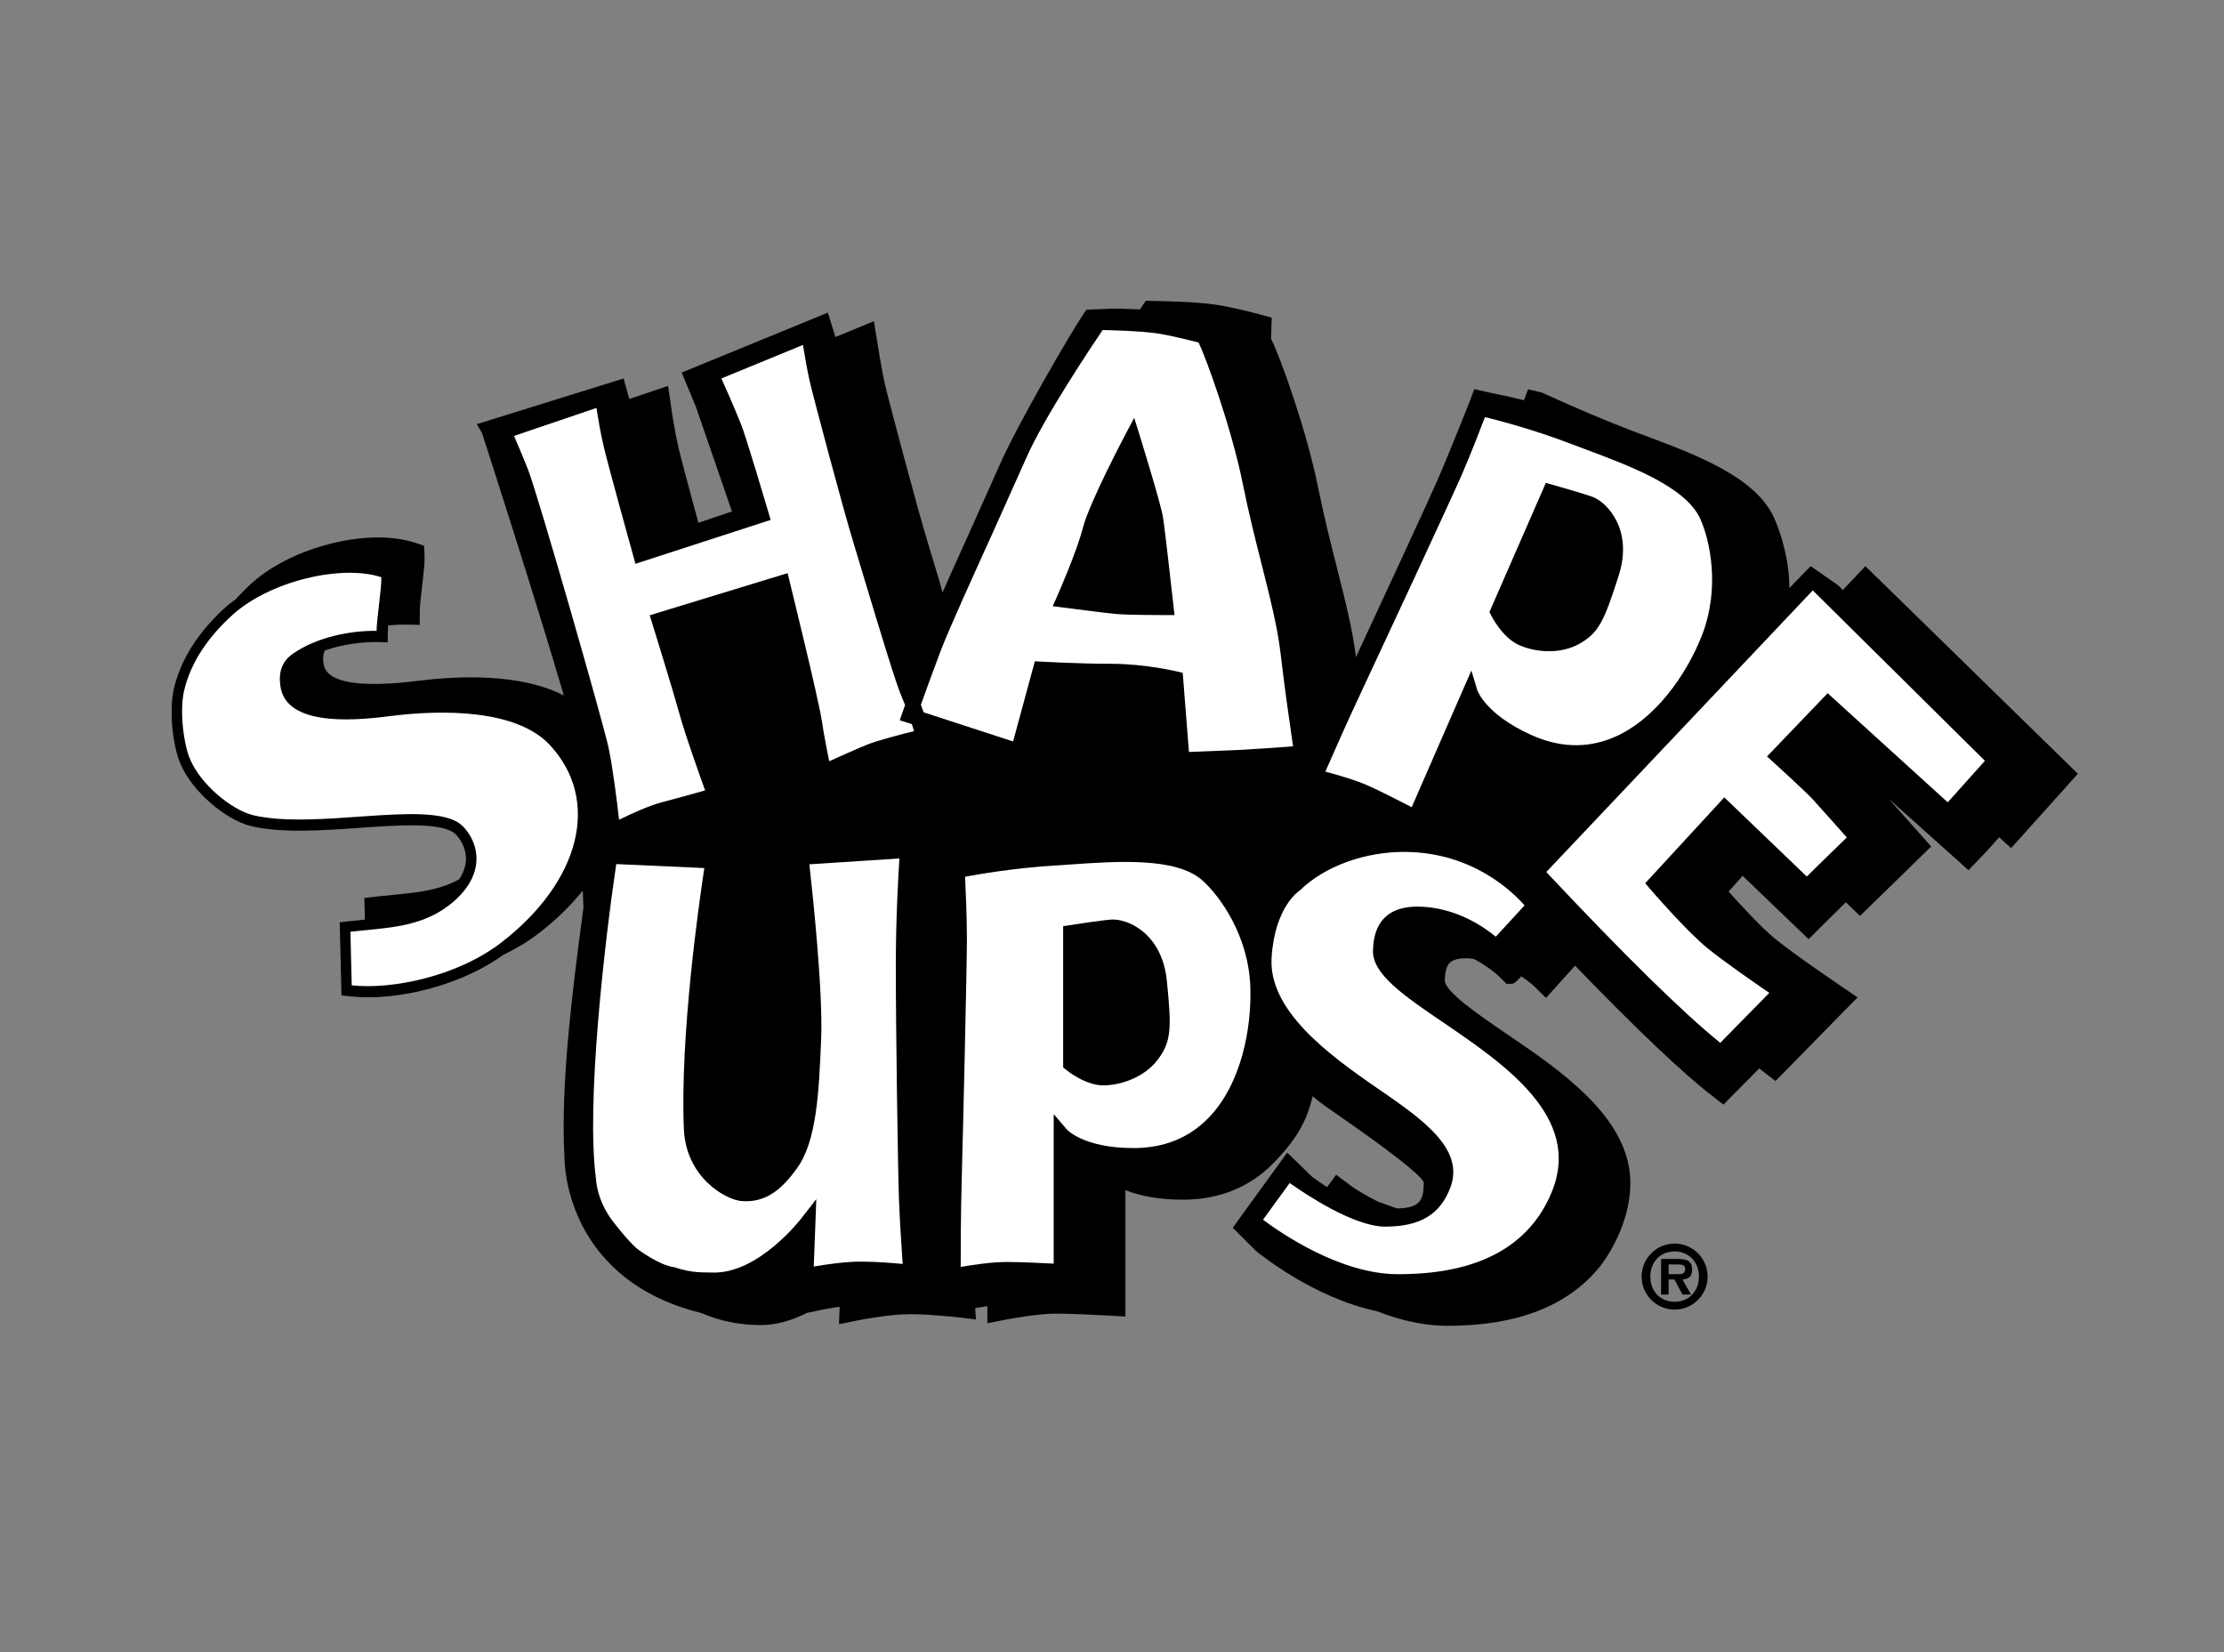
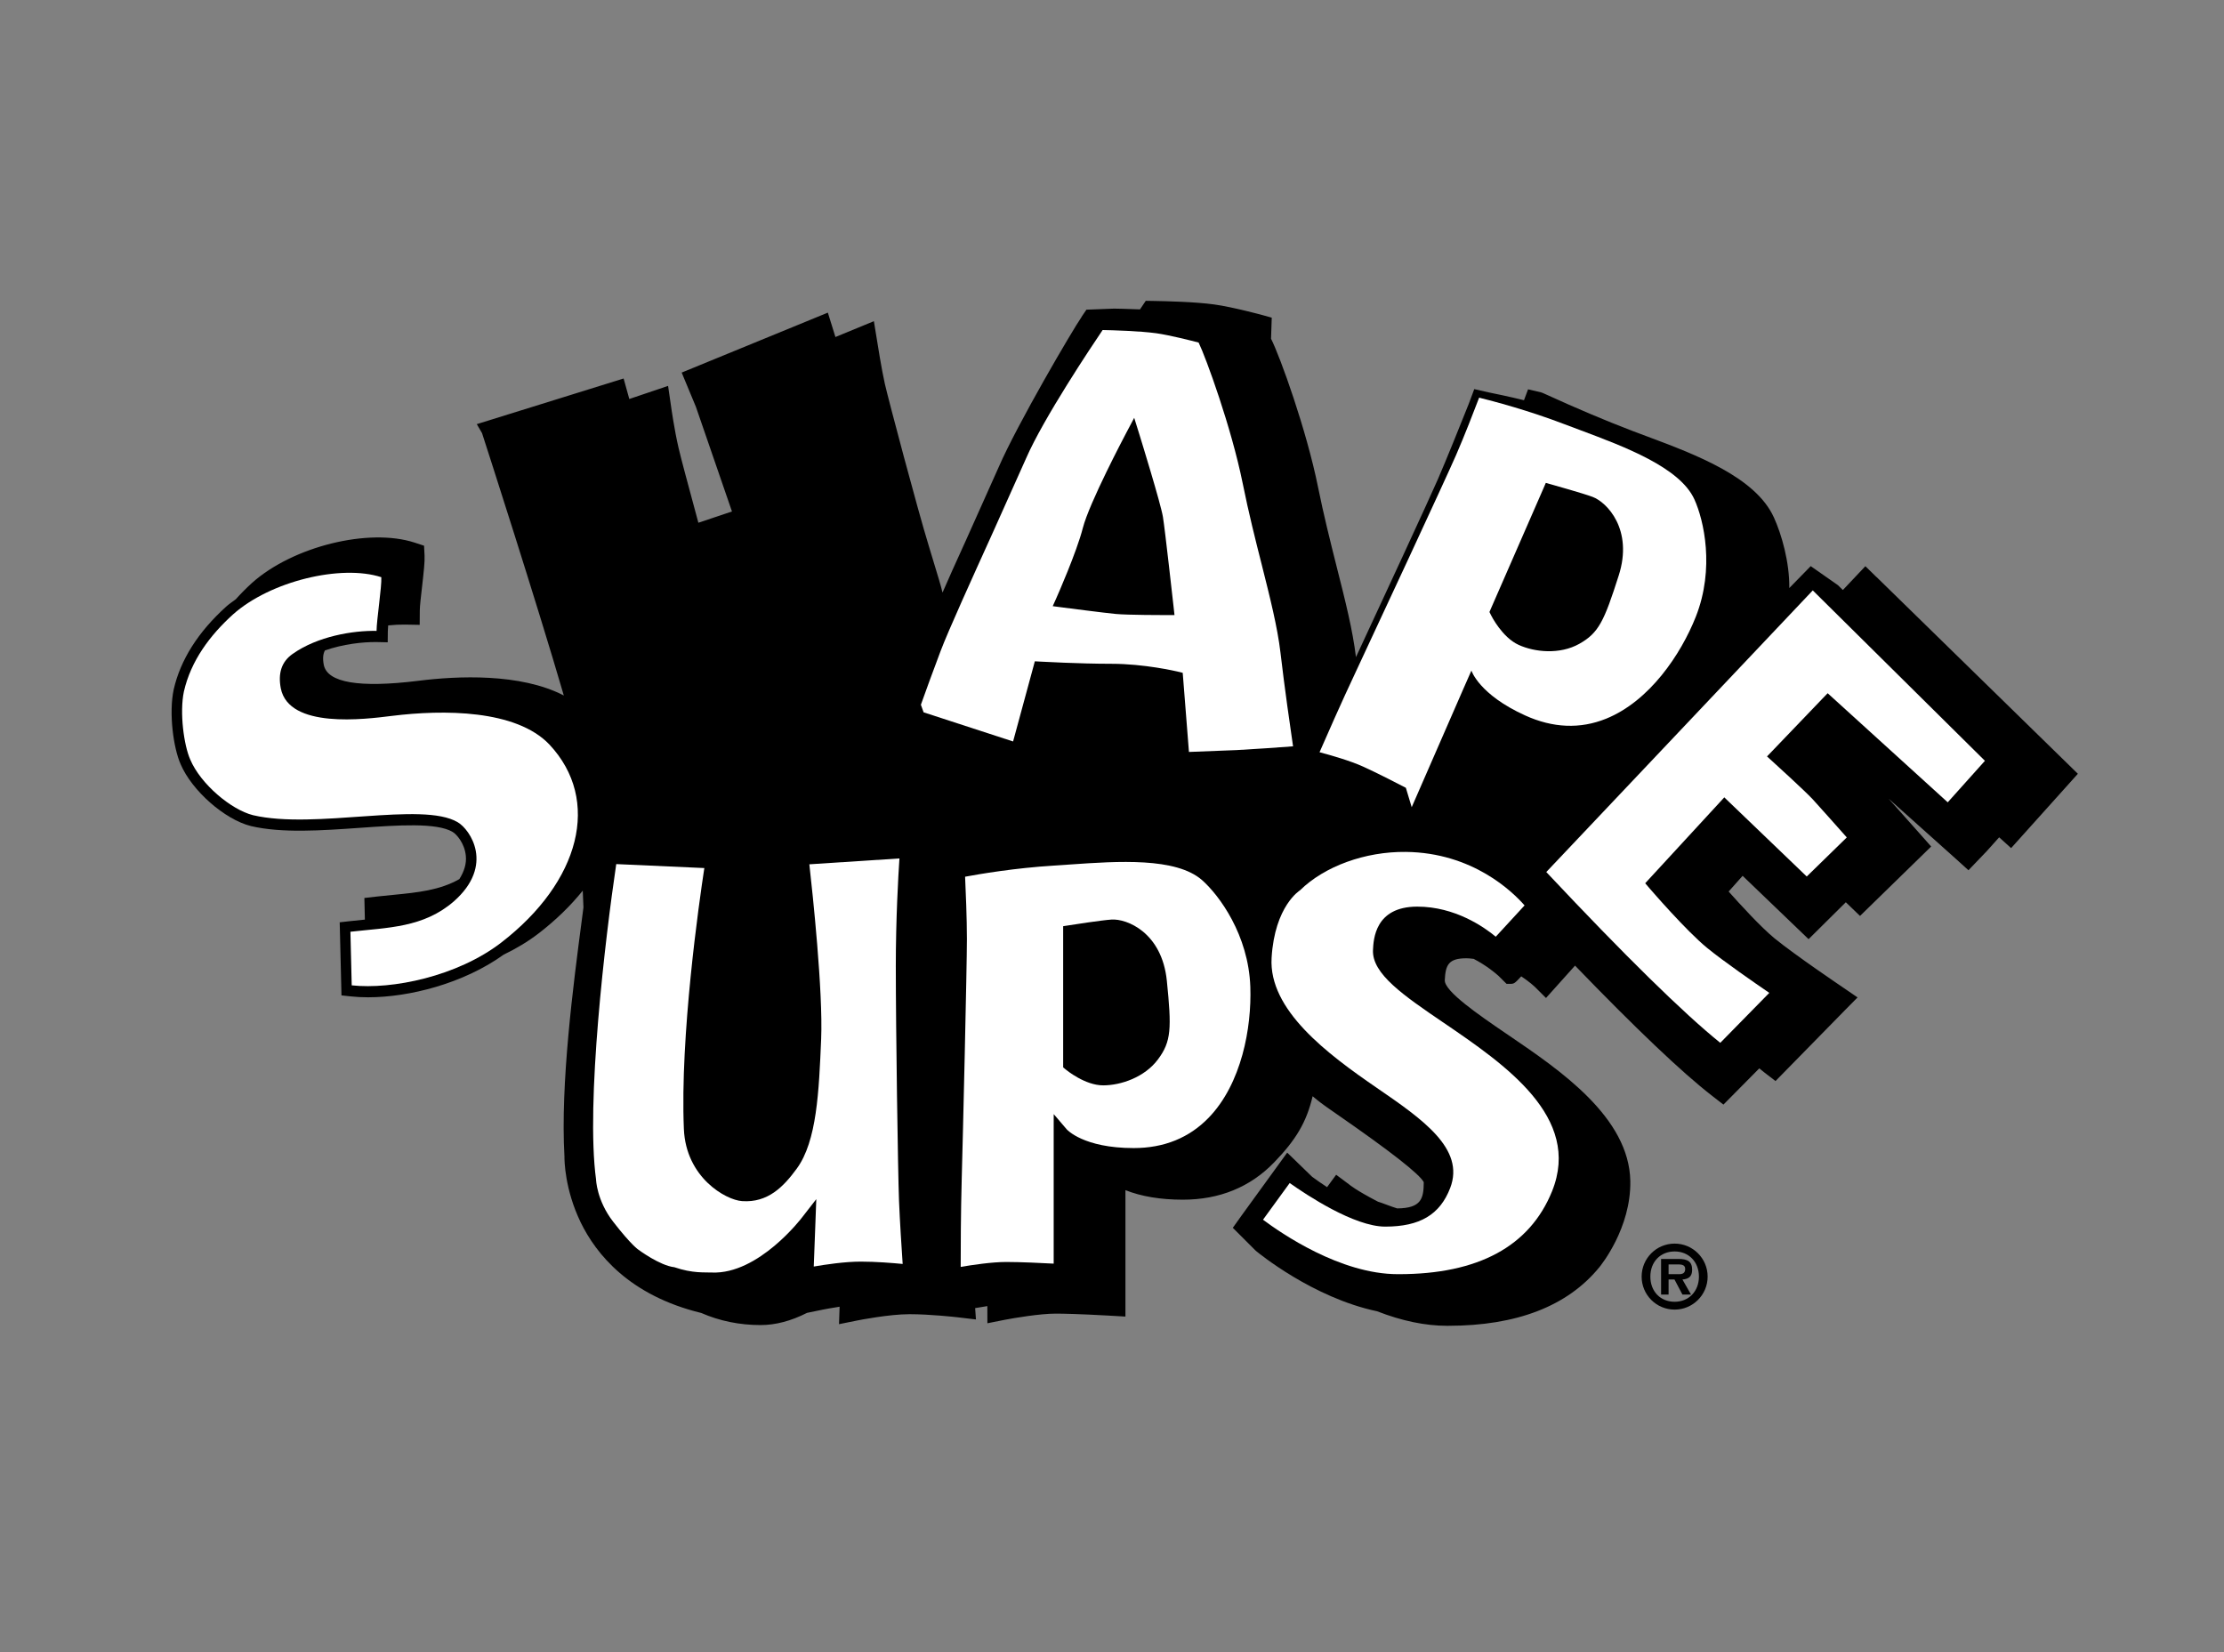
<svg xmlns="http://www.w3.org/2000/svg" id="b" viewBox="0 0 175 130">
  <rect x="0" y="0" width="175" height="130" fill="#808080" stroke="none" />
  <g id="c">
    <g opacity="0">
      <rect width="175" height="130" fill="none" stroke-width="0" />
    </g>
    <path d="M132.062,99.062h-1.356v2.801h.59v-1.184h.464l.625,1.184h.676l-.676-1.184c.492-.035.764-.24.764-.761,0-.657-.355-.856-1.087-.856M132.069,100.26h-.773v-.766h.636c.267,0,.671-.028.671.35,0,.348-.217.424-.533.417" fill="#000" stroke-width="0" />
    <path d="M131.774,97.855c-1.444,0-2.598,1.165-2.598,2.598,0,1.43,1.154,2.595,2.598,2.595,1.432,0,2.595-1.165,2.595-2.595,0-1.433-1.163-2.598-2.595-2.598M131.774,102.432c-1.13,0-1.912-.823-1.912-1.979,0-1.16.782-1.981,1.912-1.981,1.109,0,1.91.821,1.91,1.981,0,1.156-.801,1.979-1.91,1.979" fill="#000" stroke-width="0" />
    <path d="M147.651,45.403l-.87-.851-1.771,1.875-.39-.383-2.14-1.497-1.686,1.725c.027-2.034-.611-4.244-1.214-5.562-1.446-3.177-6.164-4.944-9.968-6.367l-1.209-.454c-2.09-.8-4.369-1.763-6.773-2.863q-.309-.143-.374-.154l-1.017-.238-.321.858c-1.124-.279-2.482-.56-2.801-.621l-1.112-.254-.434,1.163c-.63,1.578-1.781,4.445-2.432,5.938-.687,1.575-4.318,9.428-6.443,13.989-.254-2.122-.835-4.42-1.509-7.079l-.016-.064c-.496-1.972-1.008-4.011-1.46-6.242-.9-4.473-2.98-10.259-3.696-11.668l.055-1.658-.711-.198c-.023-.007-2.351-.641-3.808-.84-1.499-.208-3.795-.261-4.748-.277l-.646-.011-.454.674c-1.043-.048-1.931-.055-2.044-.06l-2.171.083-.378.556.005.004c-.722,1.038-5.075,8.473-6.519,11.802l-2.6,5.809c-.844,1.852-1.352,2.987-1.832,4.09-.062-.259-.143-.568-.275-1.008l-.8-2.646c-.9-2.928-3.199-11.606-3.462-12.768-.245-1.08-.59-3.232-.62-3.444l-.243-1.49-3.026,1.246-.597-1.919-11.502,4.717,1.121,2.697c.021.062,2.129,6.168,2.837,8.233l-2.644.886c-.087-.325-.196-.725-.314-1.167-.45-1.663-1.068-3.942-1.246-4.729-.33-1.416-.574-3.146-.609-3.398l-.214-1.474-3.052,1.031-.448-1.613-11.552,3.592.413.71c.323.99,4.321,13.386,6.434,20.642-3.425-1.778-8.404-1.536-11.398-1.163l-.067.009c-4.641.57-7.139.145-7.423-1.257-.104-.547-.042-.888.092-1.137,1.426-.493,2.953-.673,4.074-.657l.865.018.009-.868c0-.111.012-.277.027-.461.477-.049.929-.069,1.324-.064l1.156.021.009-1.153c.002-.332.094-1.123.175-1.822.139-1.225.224-2.002.199-2.471l-.039-.782-.747-.245c-3.605-1.174-9.58.304-12.787,3.169-.468.424-.89.856-1.289,1.296-.252.189-.523.369-.748.572-2.207,1.995-3.596,4.187-4.129,6.522-.395,1.864-.025,4.602.545,5.878.881,2.076,3.458,4.35,5.532,4.868,2.431.572,5.557.351,8.579.139,2.969-.208,6.039-.424,7.289.321.288.164.944.868,1.042,1.882.062.62-.129,1.232-.512,1.834-1.532.87-3.259,1.05-5.206,1.239-.406.041-.816.079-1.229.125l-1.036.118.039,1.703c-.395.039-.798.078-1.2.124l-.78.088.139,5.751.745.081c.424.046.877.069,1.354.069,3.22,0,7.497-1.079,10.664-3.357.978-.471,1.914-1.027,2.757-1.677,1.361-1.049,2.514-2.178,3.465-3.357l.055,1.319-.12.923c-.68,5.165-1.703,12.969-1.375,18.673-.004.311.025,2.593,1.274,5.179,1.213,2.5,3.841,5.762,9.488,7.135,1.449.632,3.02.953,4.672.953,1.176,0,2.401-.323,3.65-.959l1.243-.256c.178-.035.683-.132,1.324-.229l-.046,1.373,1.477-.298c.101-.019,2.463-.487,4.071-.487,1.617,0,3.575.221,3.795.245l1.432.169-.064-.893c.249-.044.584-.101.96-.157l.004,1.35,1.414-.281c.685-.132,2.731-.477,3.945-.477.618,0,1.839.026,4.132.152.074.005.125.007.122.007h-.012l1.262.072v-9.947c1.253.498,2.768.75,4.521.75,2.883,0,5.301-.989,7.184-2.939,1.712-1.772,2.545-3.162,3.024-5.2.252.212.489.397.664.531.159.127.526.383,1.213.86,4.235,2.932,6.544,4.738,6.868,5.37-.007,1.276-.18,2.051-2.094,2.064-.15-.039-.561-.191-.816-.284-.328-.124-.54-.201-.692-.244-1.728-.9-2.222-1.315-2.272-1.359l-1.02-.761-.425.579-.289.397c-.443-.291-.856-.579-1.176-.816l-1.961-1.901-3.61,4.976-.671.939,1.779,1.778.048.044c.182.15,4.473,3.684,9.529,4.747,1.945.759,3.795,1.142,5.497,1.142h.094c5.393,0,9.395-1.548,11.889-4.6.122-.148,2.505-3.079,2.443-6.791-.092-5.013-5.518-8.708-9.479-11.405l-.372-.252c-2.019-1.379-4.787-3.266-4.748-4.147.056-1.216.304-1.723,1.71-1.723.162,0,.332.019.51.041l.053.005c1.022.531,1.725,1.132,1.952,1.336l.635.63h.293c.302,0,.348-.035.863-.59.667.441,1.057.814,1.07.826l.879.876,2.284-2.547c4.789,4.962,8.408,8.402,10.764,10.229l.913.708,2.821-2.851c.15.122.297.24.438.353l.84.643,5.451-5.562,1.004-1.017-1.193-.816c-.034-.023-3.725-2.515-5.334-3.827-1.075-.881-2.74-2.703-3.617-3.689l1.1-1.236,5.19,4.983,2.93-2.904,1.117,1.077,5.599-5.462-.921-1.04c-.463-.519-1.668-1.882-2.427-2.726l5.331,4.771.951.861,1.463-1.527.953-1.064.941.849,5.253-5.848-15.85-15.49ZM29.904,57.333c-.401.201-.669.321-.893.081.312-.025.614-.051.893-.081" fill="#000" stroke-width="0" />
-     <path d="M111.083,63.516l4.057-9.296s.641-1.46.641-1.455l.459,1.527c.007.019.604,1.887,4.229,3.53,2.185.994,4.332,1.08,6.367.258,3.417-1.382,5.887-5.057,7.064-8.03,1.499-3.802.632-7.596-.118-9.239-1.147-2.508-5.49-4.134-8.98-5.439l-1.216-.457c-2.879-1.103-5.647-1.829-6.738-2.097-.357.937-1.176,3.057-1.822,4.533-.865,1.984-6.454,13.995-7.894,17.061-1.147,2.432-2.323,5.116-2.842,6.305.874.231,2.404.665,3.442,1.137,1.047.475,2.544,1.244,3.35,1.661M117.309,47.905l4.125-9.442.201-.466.492.138c.101.03,2.48.695,3.19.964,1.13.422,3.214,2.57,2.055,6.187-1.147,3.592-1.569,4.515-3.11,5.379-1.53.853-3.49.657-4.759.081-1.299-.59-2.147-2.274-2.182-2.348l-.12-.242.108-.251Z" fill="#fff" fill-rule="evenodd" stroke-width="0" />
+     <path d="M111.083,63.516l4.057-9.296s.641-1.46.641-1.455c.007.019.604,1.887,4.229,3.53,2.185.994,4.332,1.08,6.367.258,3.417-1.382,5.887-5.057,7.064-8.03,1.499-3.802.632-7.596-.118-9.239-1.147-2.508-5.49-4.134-8.98-5.439l-1.216-.457c-2.879-1.103-5.647-1.829-6.738-2.097-.357.937-1.176,3.057-1.822,4.533-.865,1.984-6.454,13.995-7.894,17.061-1.147,2.432-2.323,5.116-2.842,6.305.874.231,2.404.665,3.442,1.137,1.047.475,2.544,1.244,3.35,1.661M117.309,47.905l4.125-9.442.201-.466.492.138c.101.03,2.48.695,3.19.964,1.13.422,3.214,2.57,2.055,6.187-1.147,3.592-1.569,4.515-3.11,5.379-1.53.853-3.49.657-4.759.081-1.299-.59-2.147-2.274-2.182-2.348l-.12-.242.108-.251Z" fill="#fff" fill-rule="evenodd" stroke-width="0" />
    <path d="M143.418,54.957l.395-.41.422.383,9.026,8.201,2.927-3.266-13.546-13.409-20.969,22.161c6.205,6.604,10.8,11.112,13.691,13.439l3.857-3.931c-1.126-.768-3.61-2.487-4.893-3.538-1.673-1.37-4.417-4.56-4.535-4.694l-.337-.394.353-.383,5.467-5.935.403-.44.432.415,6.056,5.813,3.151-3.075c-.699-.793-2.208-2.482-2.683-3.003-.621-.669-3.124-2.944-3.153-2.969l-.443-.402.418-.432,3.961-4.132Z" fill="#fff" fill-rule="evenodd" stroke-width="0" />
    <path d="M81.305,52.495l.122-.459.477.026c.03,0,2.999.169,5.536.169,2.62,0,5.103.586,5.209.609l.415.102.034.422.457,5.804c.846-.032,3.765-.147,3.765-.147,1.262-.064,3.38-.215,4.427-.295-.196-1.338-.671-4.618-.99-7.372-.235-2.005-.812-4.288-1.476-6.93-.487-1.915-1.033-4.088-1.495-6.385-.895-4.424-2.9-9.915-3.469-11.084-.602-.157-2.277-.583-3.336-.733-1.317-.178-3.43-.238-4.219-.252-.847,1.252-4.646,6.928-6.025,10.102l-2.611,5.827c-1.64,3.62-3.506,7.723-4.116,9.338-.609,1.601-1.186,3.211-1.548,4.217.074.203.145.399.214.597l7.041,2.293,1.589-5.852ZM83.155,46.981c.018-.034,1.569-3.546,2.049-5.432.515-2,3.271-7.207,3.386-7.428l.657-1.244.42,1.347c.067.221,1.672,5.403,1.841,6.454.168,1.02.807,6.824.838,7.073l.071.648h-.653c-.122,0-3.029,0-3.959-.088-.918-.085-4.056-.496-4.189-.512l-.78-.102.32-.715Z" fill="#fff" fill-rule="evenodd" stroke-width="0" />
-     <path d="M71.365,56.858l-.567-.184.196-.565c0-.007.088-.252.224-.635-.09-.233-.18-.454-.265-.646-.404-.893-1.576-4.75-2.953-9.322l-.796-2.643c-.918-2.997-3.236-11.74-3.497-12.897-.182-.798-.395-2.037-.526-2.823l-6.418,2.635c.337.74.957,2.132,1.575,3.677.358.886,2.071,6.66,2.141,6.906l.162.549-.542.175-9.518,3.091-.577.189-.164-.59c-.081-.293-2.007-7.197-2.365-8.768-.235-1.017-.431-2.18-.544-2.907l-6.485,2.201c.277.635.729,1.693,1.114,2.678.773,1.966,5.899,19.853,6.33,21.871.335,1.582.669,4.282.824,5.65.884-.432,2.348-1.11,3.363-1.372,1.006-.258,2.561-.692,3.407-.934-.463-1.282-1.543-4.309-1.979-5.88-.535-1.949-2.187-7.28-2.205-7.336l-.173-.56.558-.175,9.7-2.964.59-.18.146.6c.09.378,2.281,9.255,2.553,11.054.171,1.13.417,2.385.575,3.146.807-.364,2.154-.967,2.927-1.283.854-.353,2.766-.842,3.748-1.084-.051-.166-.106-.346-.171-.553l-.387-.124Z" fill="#fff" fill-rule="evenodd" stroke-width="0" />
    <path d="M113.561,80.453c-3.132-2.134-5.608-3.825-5.525-5.695.041-.846.157-3.419,3.485-3.419,2.966,0,5.25,1.599,6.176,2.367l2.267-2.462c-.93-1.064-4.079-4.152-9.345-4.21-3.2-.034-6.394,1.126-8.328,3.024,0,0-1.989,1.213-2.233,5.315-.244,4.097,4.38,7.55,8.275,10.224,3.583,2.462,6.966,4.787,5.779,7.88-.808,2.101-2.385,3.041-5.116,3.041-2.439,0-6.191-2.494-7.514-3.43l-2.099,2.886c1.407,1.054,6.083,4.286,10.604,4.286h.083c6.247.002,10.3-2.191,12.055-6.521,2.358-5.839-3.696-9.97-8.563-13.287" fill="#fff" fill-rule="evenodd" stroke-width="0" />
    <path d="M94.598,69.263c-2.049-1.815-6.66-1.499-10.365-1.241l-1.294.088c-3.075.187-5.903.671-6.999.876.049,1.003.143,3.294.143,4.906,0,2.185-.312,15.47-.408,18.868-.076,2.688-.081,5.62-.081,6.928.891-.154,2.454-.388,3.587-.388,1.149,0,2.83.083,3.73.131v-10.187s0-1.587.003-1.578l1.027,1.202c.016.014,1.305,1.469,5.266,1.469,2.387,0,4.374-.807,5.906-2.395,2.584-2.678,3.384-7.075,3.271-10.295-.145-4.094-2.45-7.197-3.786-8.383M91.115,83.362c-1.05,1.41-2.923,2.041-4.309,2.041-1.428,0-2.875-1.19-2.939-1.241l-.21-.173v-11.11l.498-.076c.102-.021,2.545-.397,3.298-.445,1.206-.086,3.975,1.01,4.362,4.81.378,3.746.362,4.771-.699,6.194" fill="#fff" fill-rule="evenodd" stroke-width="0" />
    <path d="M30.845,56.33c-2.155.27-8.104,1.033-8.749-2.161-.224-1.16.032-2.086.934-2.718,1.961-1.387,4.755-1.846,6.6-1.809.005-.856.415-3.469.374-4.224-3.149-1.027-8.724.302-11.665,2.925-1.82,1.647-3.312,3.642-3.868,6.067-.351,1.663-.002,4.237.503,5.365.81,1.917,3.211,3.938,4.937,4.369,4.877,1.147,13.31-1.11,16.104.554.983.574,2.911,3.389-.297,6.221-2.394,2.083-5.191,2.062-8.145,2.397l.102,4.217c3.17.346,8.298-.699,11.758-3.359,6.231-4.801,7.887-11.221,3.804-15.582-2.618-2.768-8.365-2.763-12.395-2.261" fill="#fff" fill-rule="evenodd" stroke-width="0" />
    <path d="M70.488,76.092c0-3.804.194-7.163.286-8.544l-7.089.461c.254,2.245,1.084,10.021.929,13.748-.175,4.132-.335,8.034-1.919,10.198-1.033,1.414-2.27,2.703-4.311,2.556-1.278-.092-4.408-1.852-4.572-5.672-.309-7.324,1.197-17.845,1.61-20.535l-6.932-.312c-.868,5.834-2.403,18.798-1.59,24.808,0,0,.042,1.656,1.357,3.345,1.458,1.876,1.981,2.191,1.981,2.191,0,0,1.666,1.246,2.826,1.377,1.439.494,2.378.39,2.941.417,3.689.161,7.077-4.293,7.11-4.339l1.116-1.435-.067,1.816-.132,3.488c.891-.155,2.44-.388,3.695-.388,1.199,0,2.514.108,3.301.184-.078-1.135-.226-3.419-.288-4.996-.088-2.304-.251-13.492-.251-18.367" fill="#fff" fill-rule="evenodd" stroke-width="0" />
  </g>
</svg>